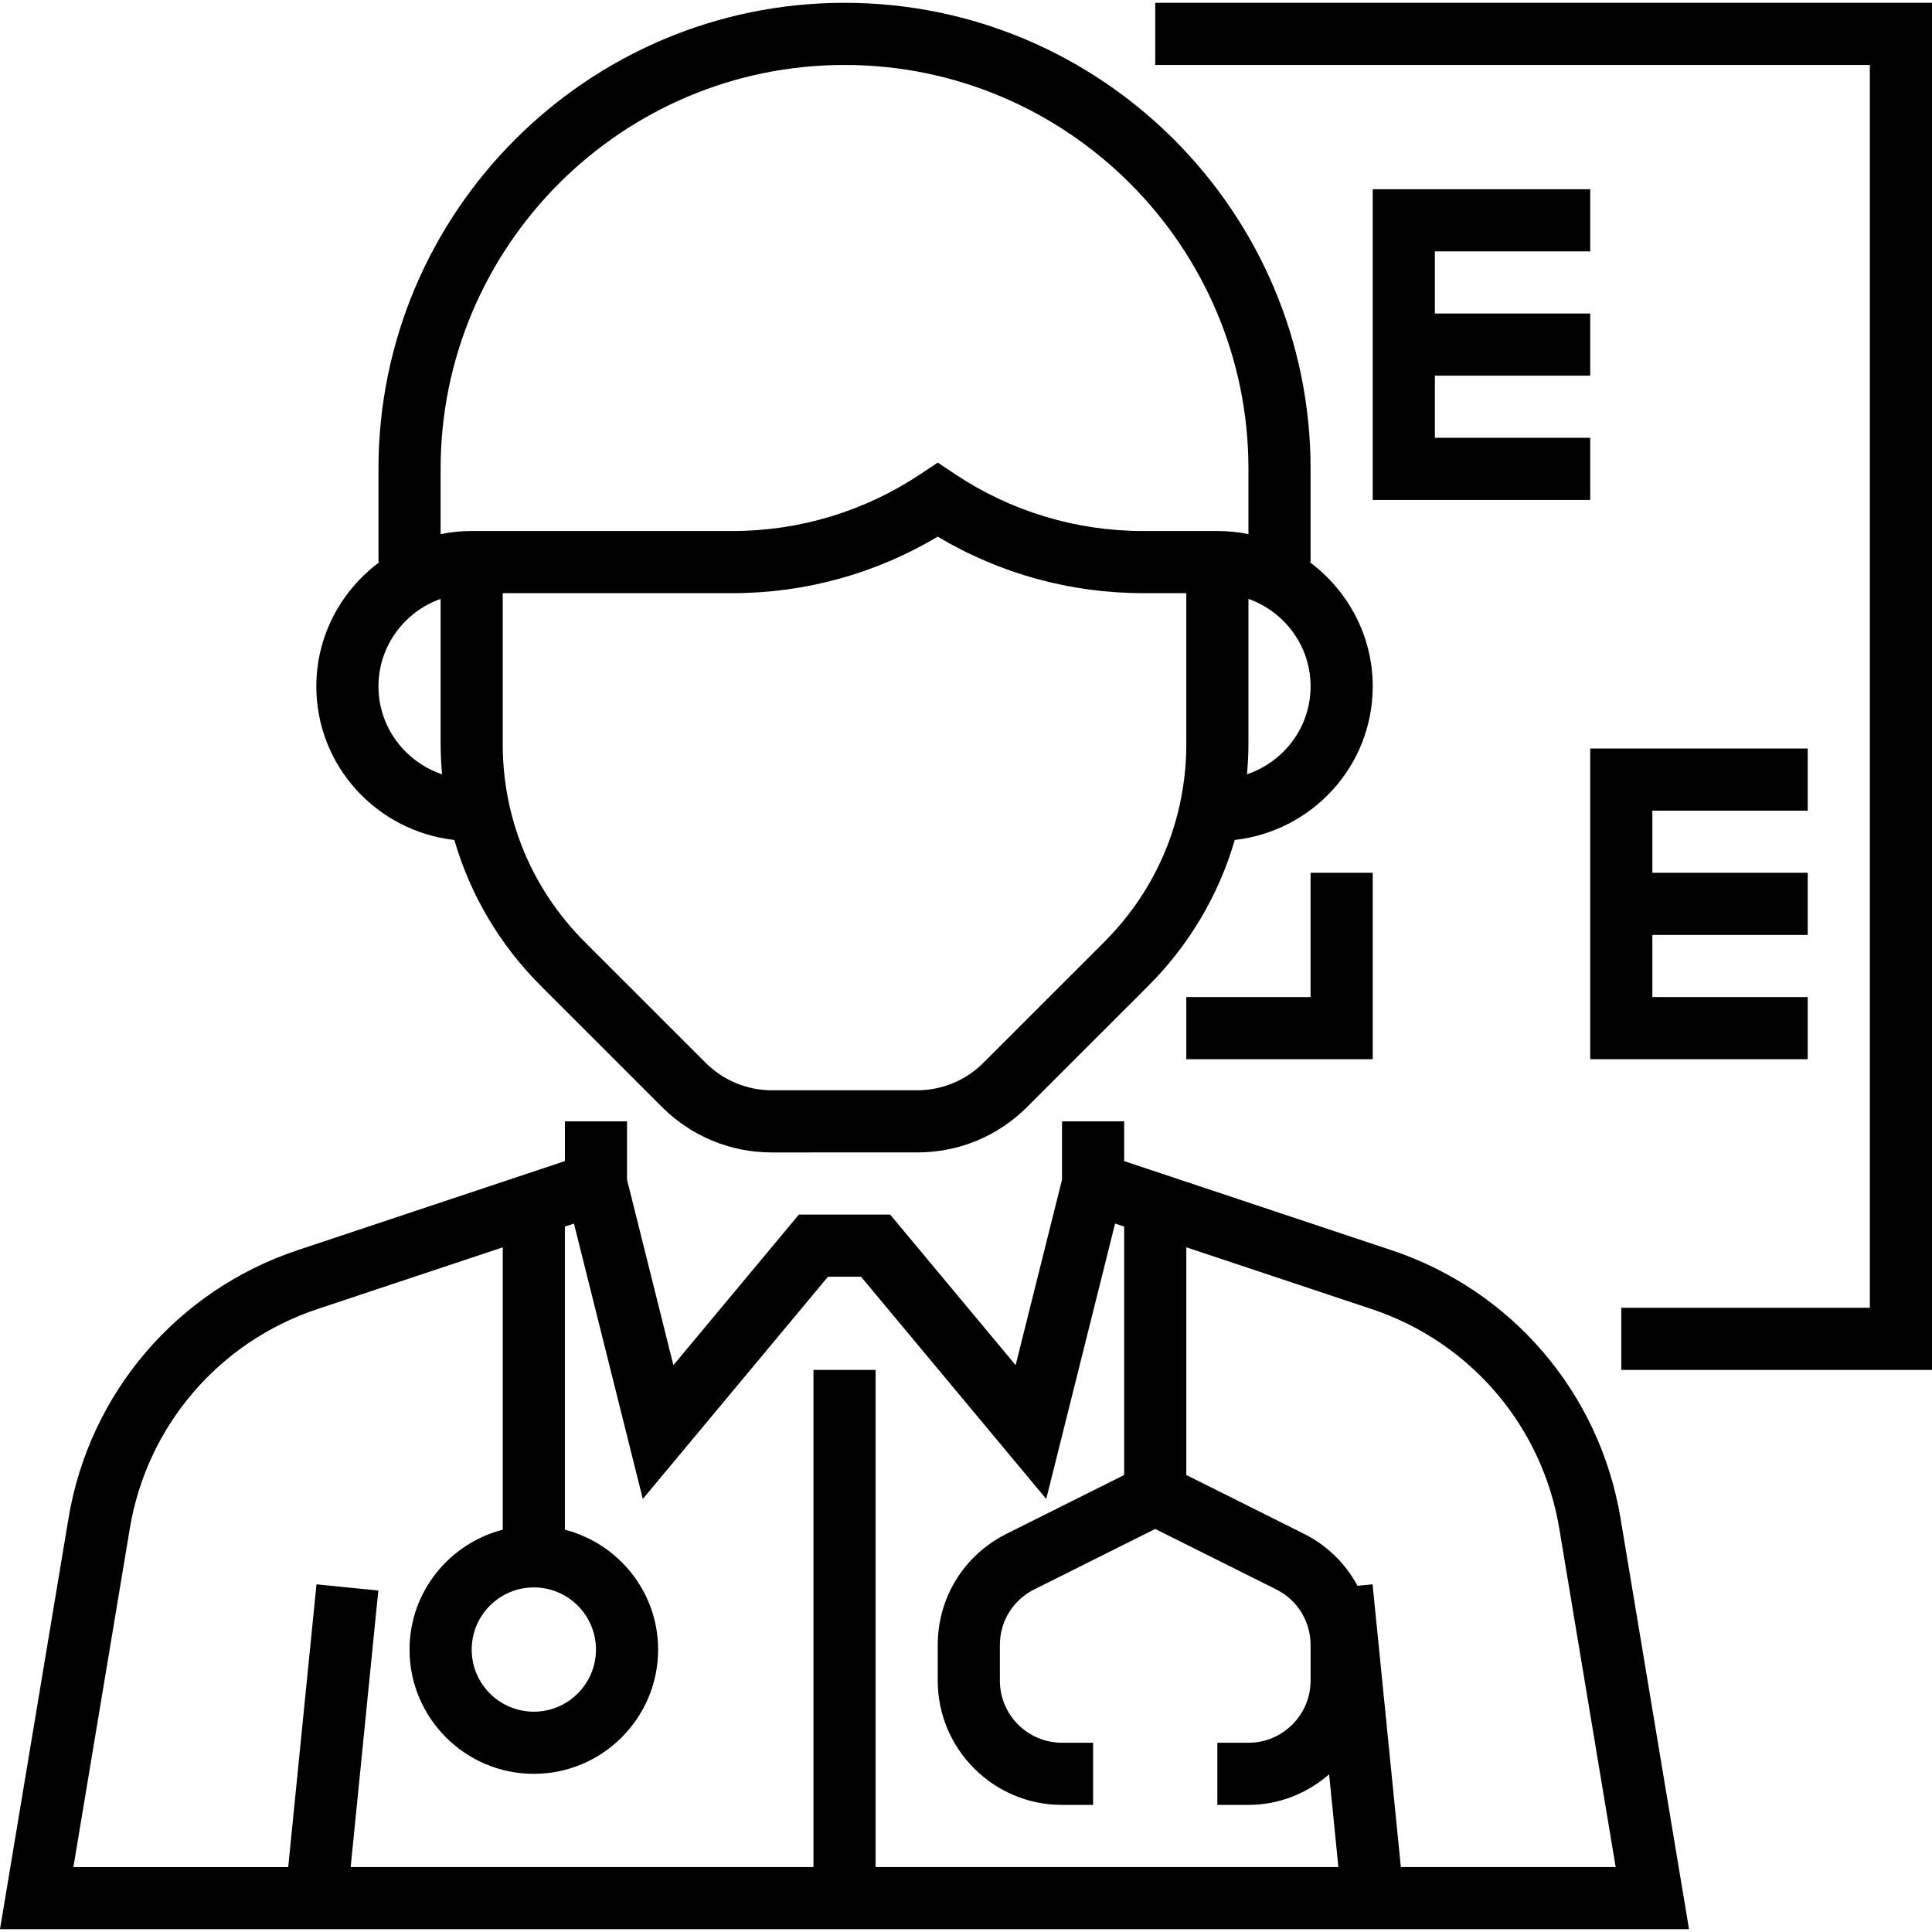
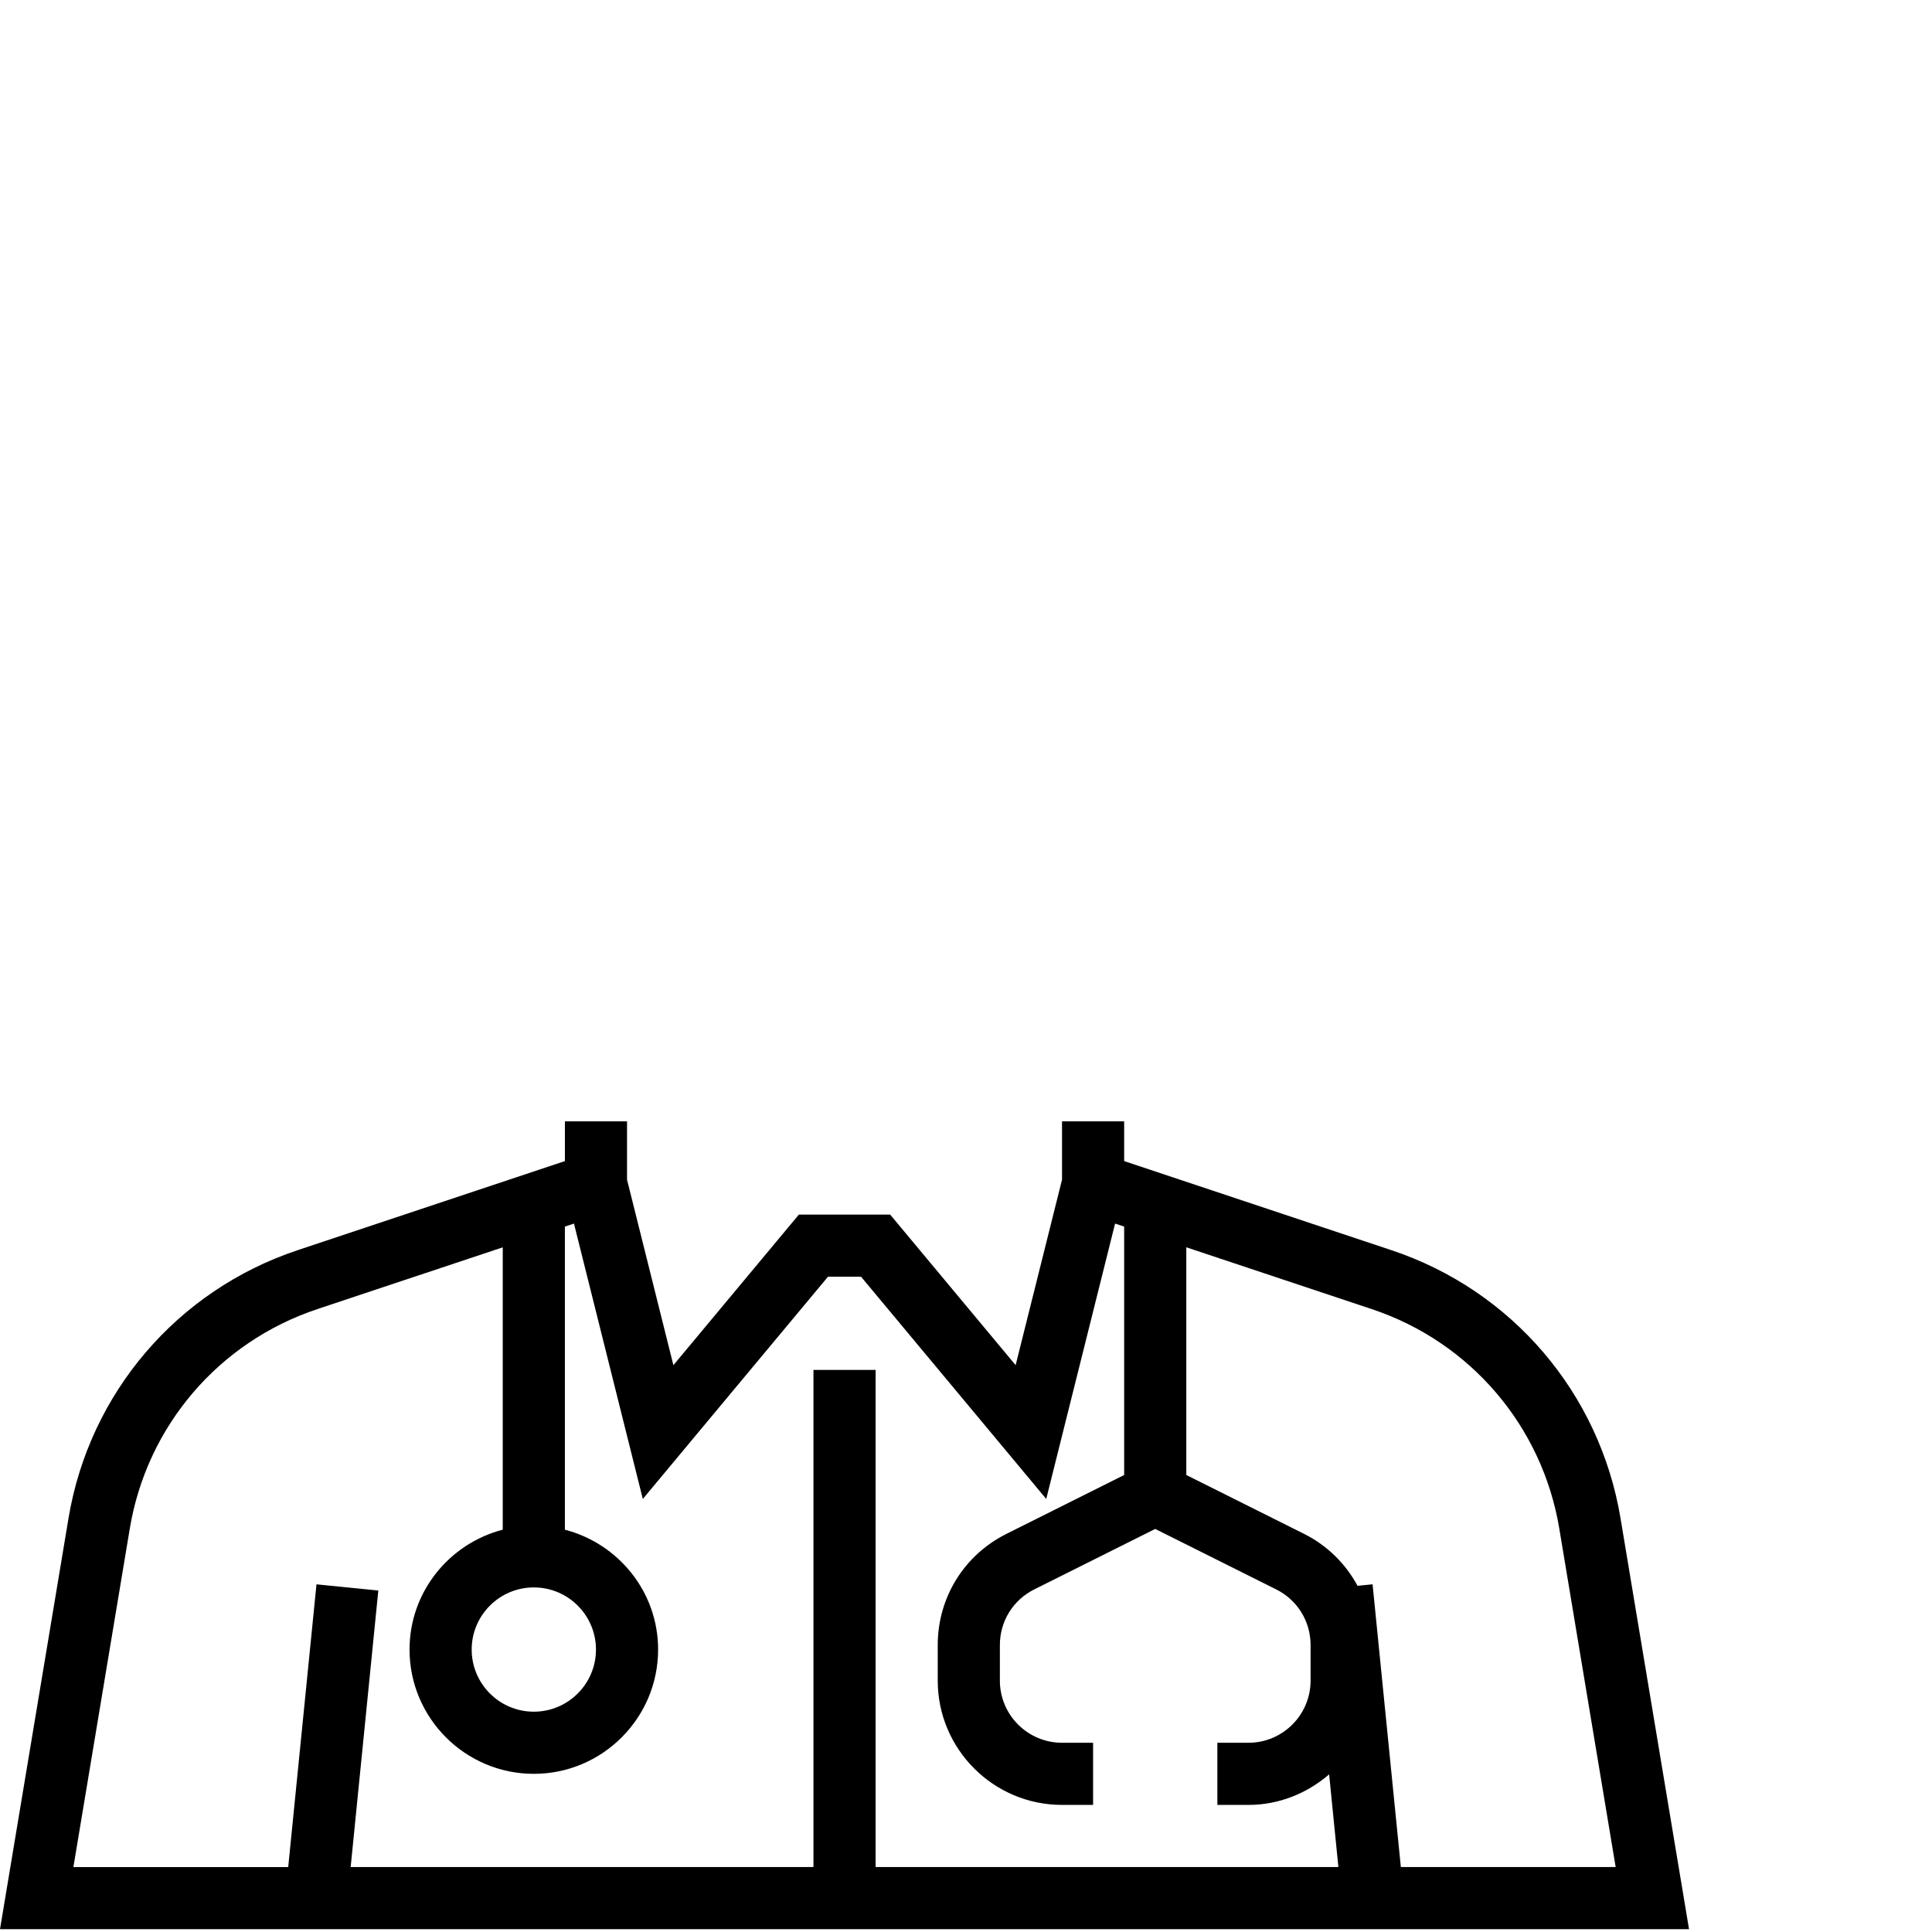
<svg xmlns="http://www.w3.org/2000/svg" version="1.1" id="Capa_1" x="0px" y="0px" viewBox="0 0 497.448 497.448" style="enable-background:new 0 0 497.448 497.448;" xml:space="preserve">
  <g>
    <g>
      <g>
        <path d="M358.28,321.9l-68.832-22.944v-10.232h-16v15.016l-11.944,47.76l-32.312-38.776h-23.496L173.384,351.5l-11.936-47.76     v-15.016h-16v10.232L76.616,321.9c-31,10.336-53.6,36.784-58.976,69.016L0,496.724h434.888l-17.64-105.808     C411.888,358.684,389.288,332.236,358.28,321.9z M225.448,480.724v-128h-16v128H90.288l7.12-71.2l-15.92-1.592l-7.28,72.8H18.896     l14.528-87.184c4.392-26.368,22.888-48.008,48.256-56.472l47.768-15.92v72.704c-13.76,3.576-24,15.992-24,30.864     c0,17.648,14.352,32,32,32s32-14.352,32-32c0-14.872-10.24-27.288-24-30.864v-78.04l2.336-0.776l17.728,70.904l47.68-57.224     h8.504l47.688,57.224l17.728-70.904l2.336,0.776v63.96l-30.312,15.16c-10.912,5.448-17.688,16.416-17.688,28.616v9.168     c0,17.648,14.352,32,32,32h8v-16h-8c-8.824,0-16-7.176-16-16v-9.168c0-6.104,3.384-11.584,8.84-14.312l31.16-15.576l31.16,15.576     c5.456,2.728,8.84,8.216,8.84,14.312v9.168c0,8.824-7.176,16-16,16h-8v16h8c7.968,0,15.168-3.032,20.776-7.864l2.384,23.864     H225.448z M137.448,408.724c8.824,0,16,7.176,16,16c0,8.824-7.176,16-16,16c-8.824,0-16-7.176-16-16     C121.448,415.9,128.624,408.724,137.448,408.724z M360.688,480.724l-7.28-72.8l-3.872,0.384     c-3.056-5.648-7.76-10.368-13.776-13.376l-30.312-15.152v-58.624l47.776,15.92c25.368,8.464,43.856,30.104,48.256,56.472     L416,480.724H360.688z" />
-         <path d="M116.984,216.276c4.08,14.04,11.616,26.912,22.24,37.536l31.2,31.192c7.552,7.552,17.6,11.72,28.28,11.72H236.2     c10.68,0,20.728-4.168,28.28-11.72l31.2-31.192c10.624-10.624,18.16-23.496,22.24-37.536     c19.928-2.256,35.528-19.024,35.528-39.552c0-13.128-6.448-24.704-16.248-32h0.248v-24c0-66.168-53.832-120-120-120     s-120,53.832-120,120v24h0.248c-9.8,7.296-16.248,18.872-16.248,32C81.448,197.252,97.048,214.02,116.984,216.276z      M305.448,191.58c0,19.24-7.488,37.312-21.088,50.92l-31.2,31.192c-4.464,4.472-10.648,7.032-16.968,7.032h-37.496     c-6.32,0-12.496-2.56-16.968-7.032l-31.2-31.192c-13.6-13.6-21.088-31.68-21.088-50.912v-38.864h59.16     c18.696,0,36.856-5.016,52.84-14.544c15.992,9.528,34.152,14.544,52.848,14.544h11.16V191.58z M337.448,176.724     c0,10.552-6.896,19.44-16.376,22.64c0.224-2.576,0.376-5.16,0.376-7.784v-37.384     C330.736,157.508,337.448,166.308,337.448,176.724z M113.448,120.724c0-57.344,46.656-104,104-104s104,46.656,104,104v16.808     c-2.584-0.528-5.264-0.808-8-0.808h-19.16c-17.28,0-34.016-5.072-48.408-14.656l-4.432-2.96l-4.44,2.96     c-14.384,9.584-31.12,14.656-48.4,14.656h-67.16c-2.736,0-5.416,0.28-8,0.808V120.724z M113.448,154.196v37.384     c0,2.616,0.152,5.208,0.376,7.784c-9.48-3.2-16.376-12.088-16.376-22.64C97.448,166.308,104.16,157.508,113.448,154.196z" />
-         <polygon points="297.448,0.724 297.448,16.724 481.448,16.724 481.448,336.724 417.448,336.724 417.448,352.724 497.448,352.724      497.448,0.724    " />
-         <polygon points="353.448,128.724 409.448,128.724 409.448,112.724 369.448,112.724 369.448,96.724 409.448,96.724      409.448,80.724 369.448,80.724 369.448,64.724 409.448,64.724 409.448,48.724 353.448,48.724    " />
-         <polygon points="465.448,208.724 465.448,192.724 409.448,192.724 409.448,272.724 465.448,272.724 465.448,256.724      425.448,256.724 425.448,240.724 465.448,240.724 465.448,224.724 425.448,224.724 425.448,208.724    " />
-         <polygon points="337.448,256.724 305.448,256.724 305.448,272.724 353.448,272.724 353.448,224.724 337.448,224.724    " />
      </g>
    </g>
  </g>
  <g>
</g>
  <g>
</g>
  <g>
</g>
  <g>
</g>
  <g>
</g>
  <g>
</g>
  <g>
</g>
  <g>
</g>
  <g>
</g>
  <g>
</g>
  <g>
</g>
  <g>
</g>
  <g>
</g>
  <g>
</g>
  <g>
</g>
</svg>